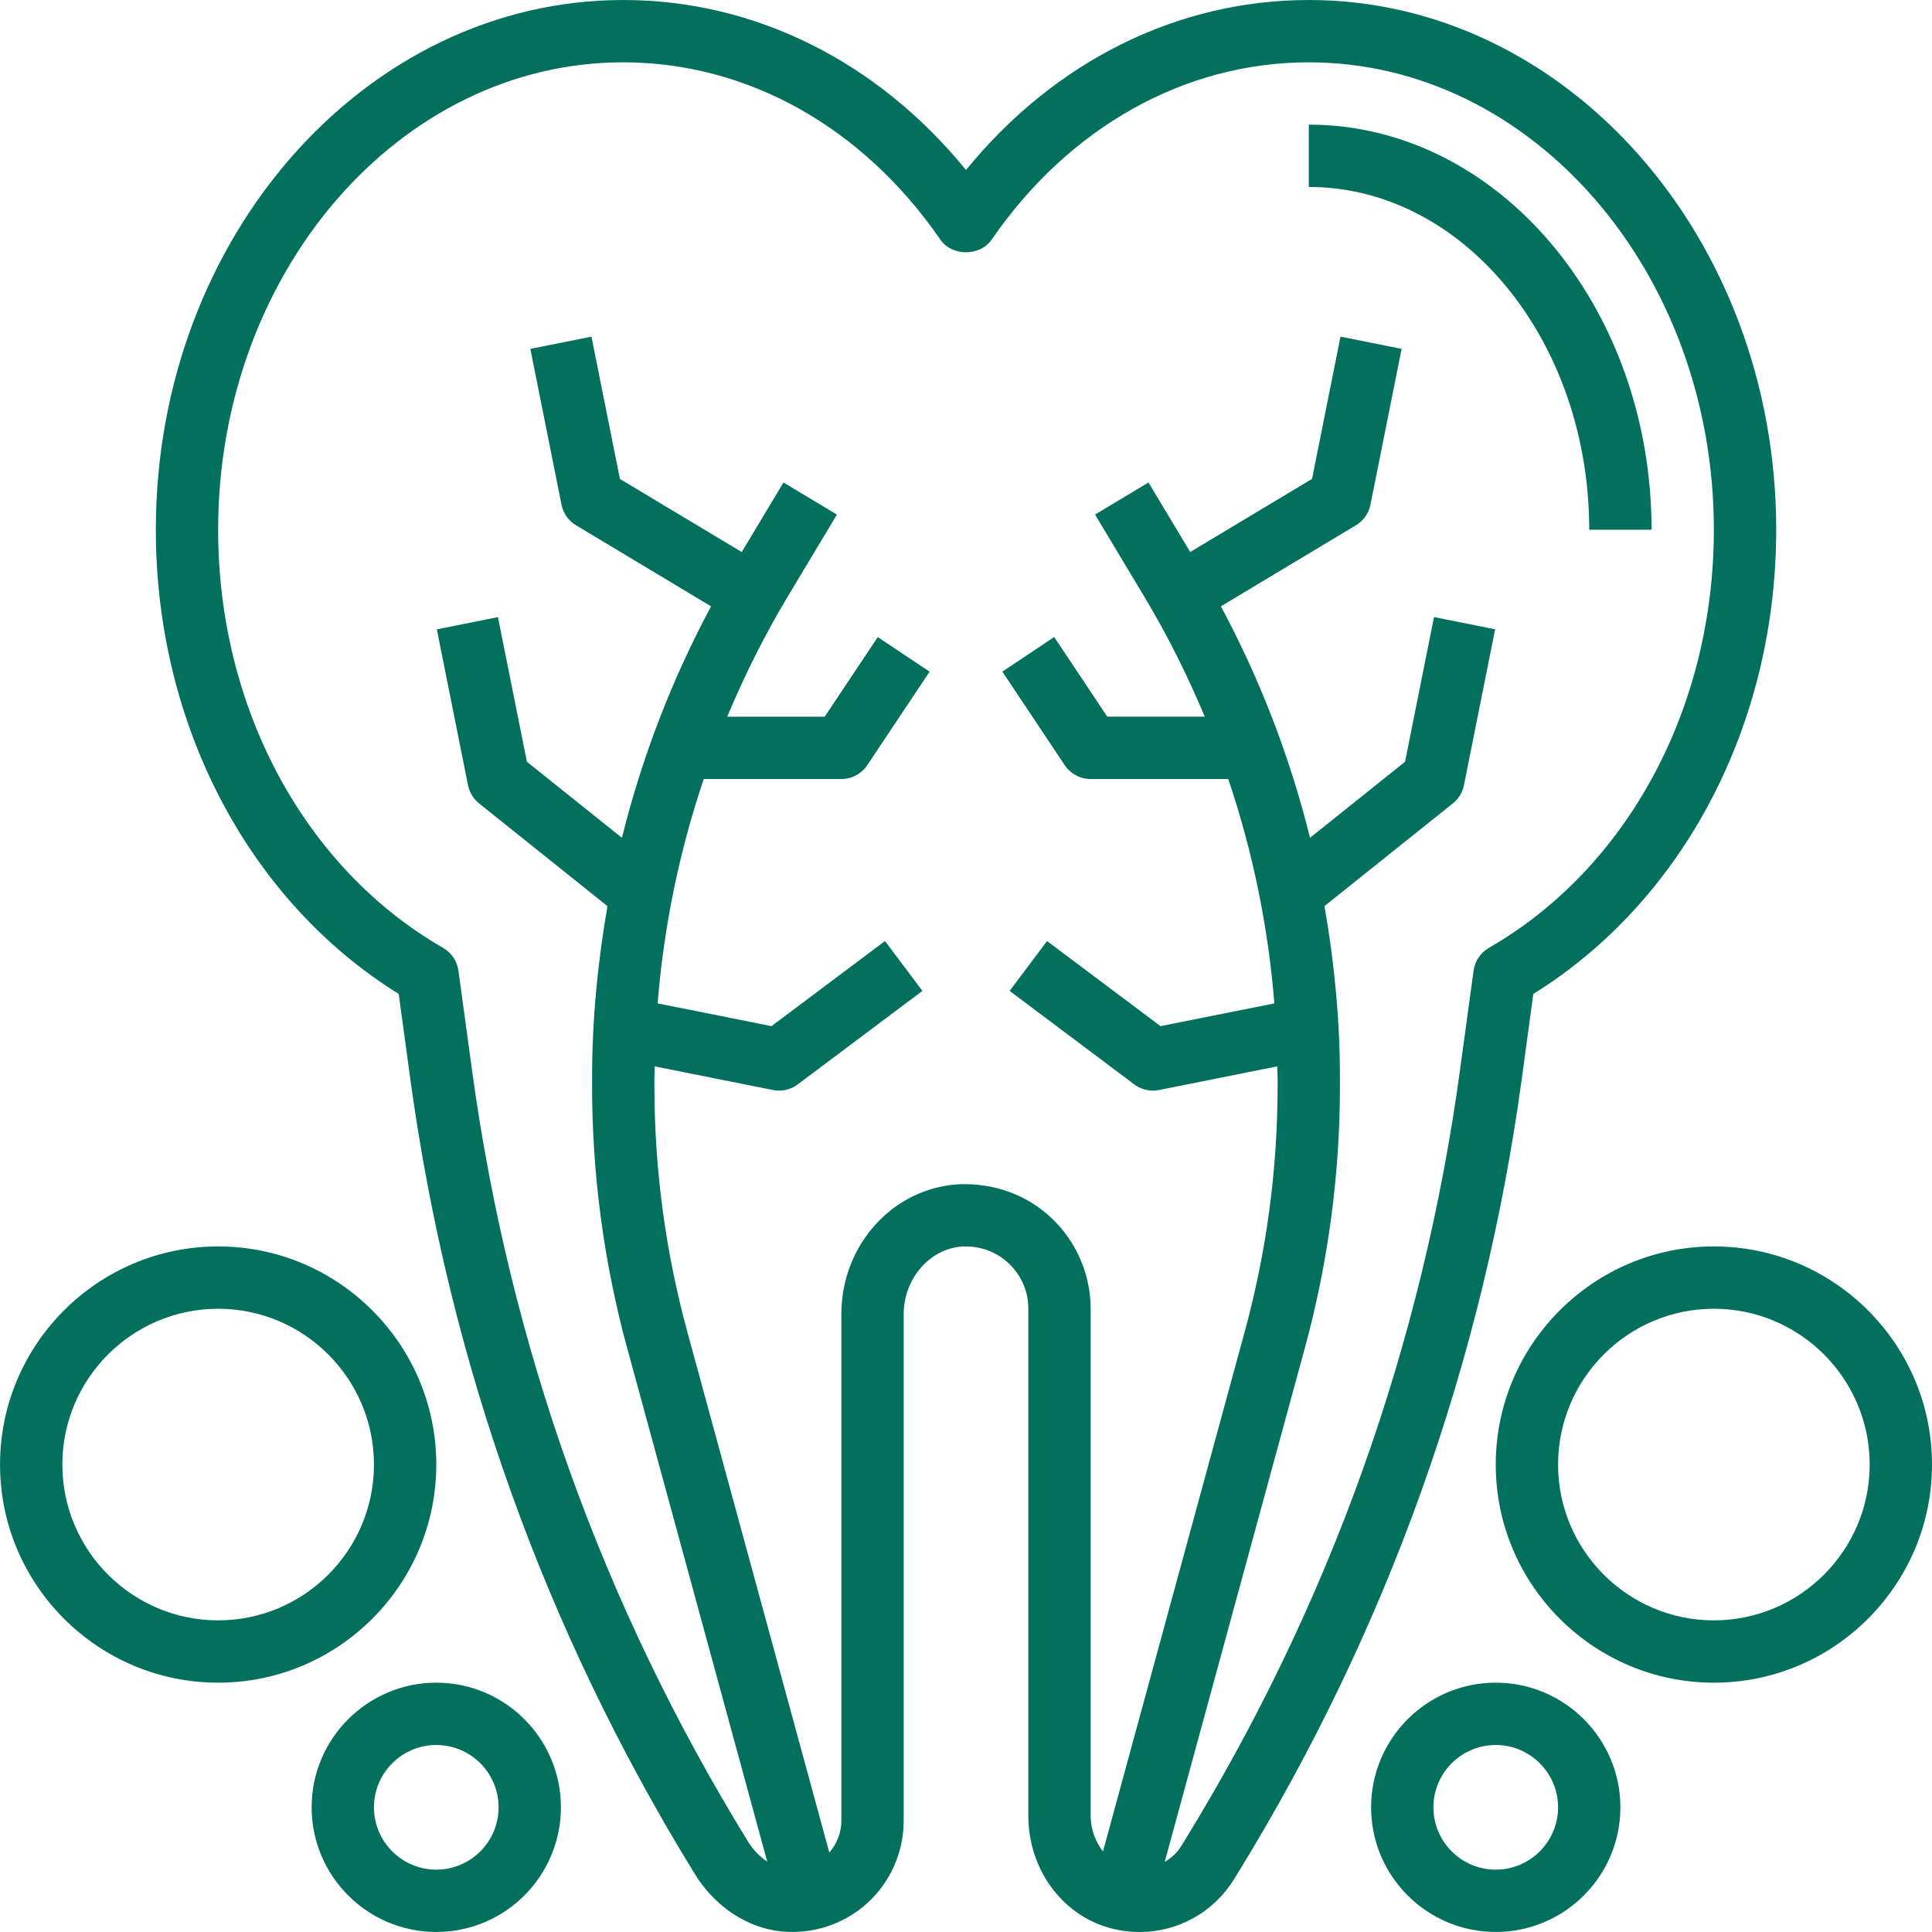
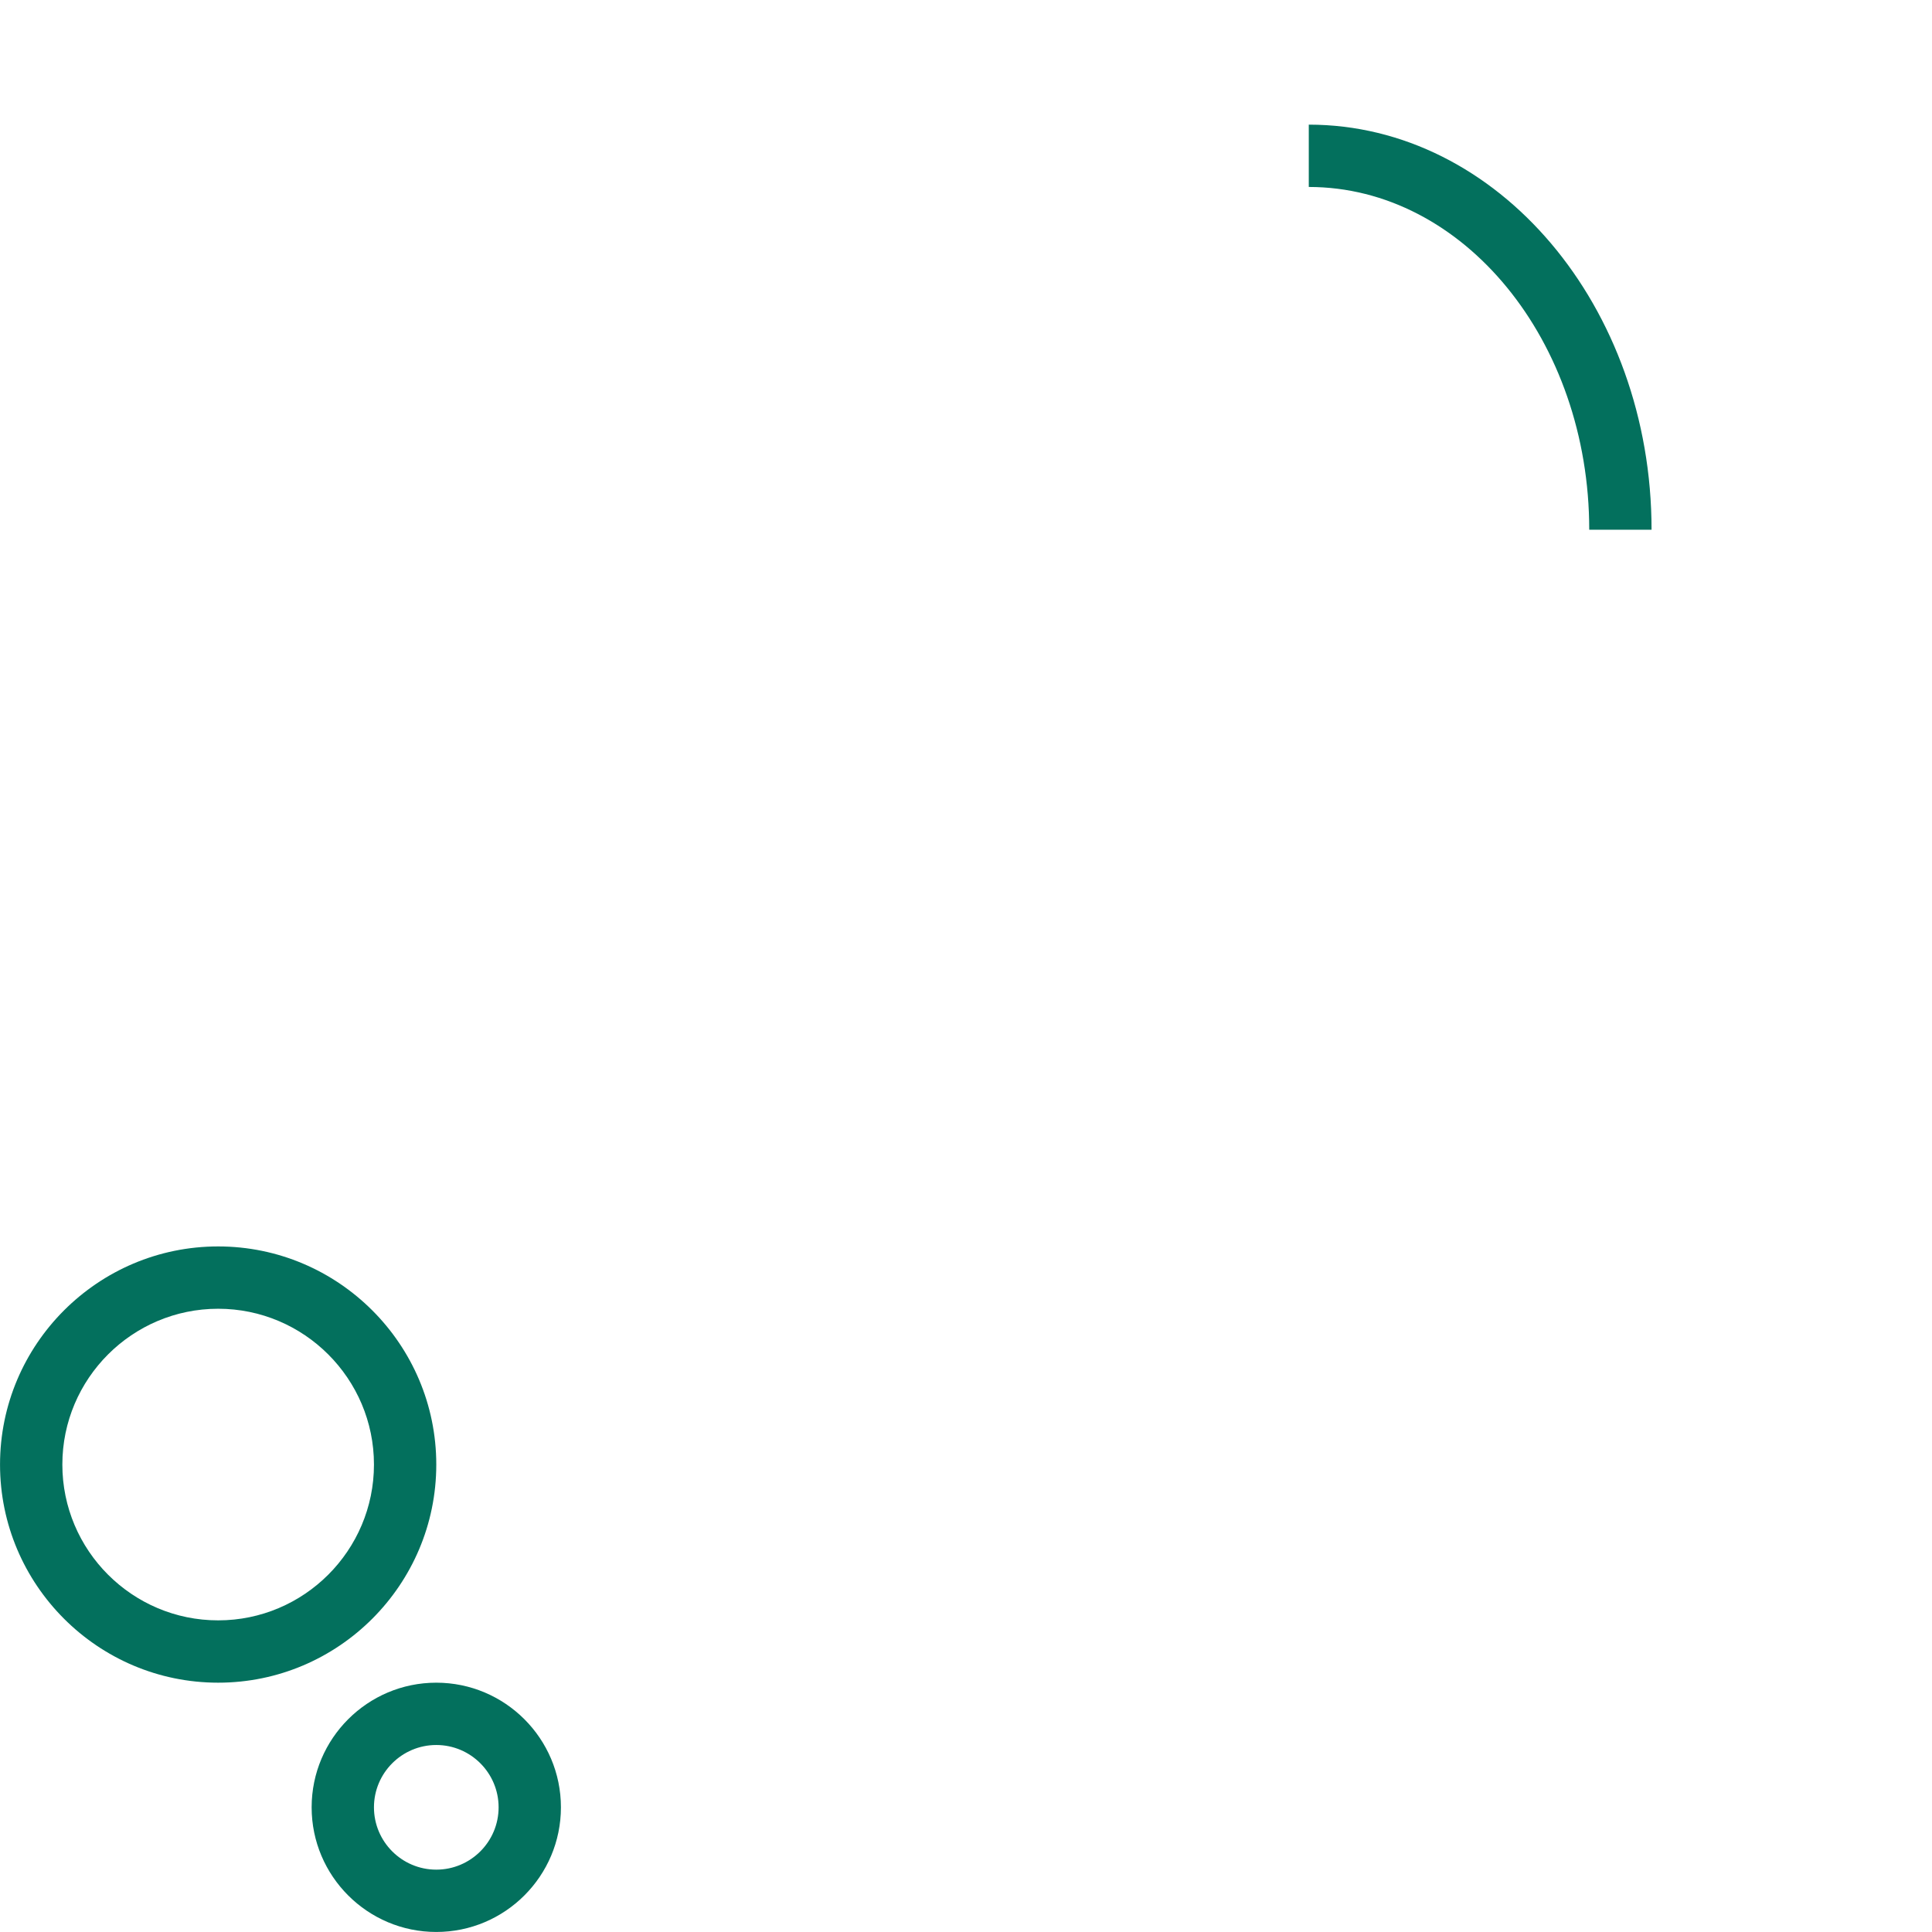
<svg xmlns="http://www.w3.org/2000/svg" version="1.1" width="512" height="512" x="0" y="0" viewBox="0 0 496 496.008" style="enable-background:new 0 0 512 512" xml:space="preserve">
  <g>
-     <path d="m393.645 255.176c38.566-23.938 62.359-69.199 62.359-119.176 0-74.992-53.832-136-120-136-33.762 0-65.305 15.777-88 43.648-22.695-27.871-54.238-43.648-88-43.648-66.168 0-120 61.008-120 136 0 49.977 23.793 95.238 62.359 119.176l2.961 21.762c9.945 72.863 34.52 141.566 73.07 204.199 5.137 8.352 13.441 13.848 22.211 14.719 8.062.801 16.07-1.84 22.023-7.238 5.961-5.402 9.375-13.113 9.375-21.145v-130.113c0-9.129 6.793-16.895 15.129-17.336 4.414-.215 8.672 1.312 11.887 4.375 3.207 3.059 4.984 7.168 4.984 11.602v130.191c0 13.672 8.672 25.527 21.09 28.832 2.496.664 5.016.984 7.504.984 9.75 0 18.926-4.969 24.254-13.609l.77-1.246c38.543-62.641 63.125-131.344 73.07-204.207zm-15.336-5.969-3.488 25.57c-9.633 70.637-33.473 137.246-70.848 198.008l-.77 1.254c-1.062 1.723-2.551 2.977-4.191 3.977l35.961-131.871c5.992-21.938 9.031-44.602 9.031-67.352v-2.098c0-14.84-1.434-29.559-3.969-44.07l32.969-26.379c1.473-1.176 2.48-2.832 2.84-4.68l8-40-15.688-3.141-7.434 37.141-24.398 19.523c-5.121-20.625-12.777-40.586-22.887-59.426l34.672-20.809c1.926-1.16 3.285-3.078 3.727-5.289l8-40-15.688-3.141-7.305 36.527-31.281 18.766-10.711-17.848-13.719 8.234 12.656 21.094c5.941 9.906 11.078 20.207 15.512 30.793h-25.031l-13.625-20.441-13.312 8.875 16 24c1.504 2.238 4 3.574 6.672 3.574h35.328c6.281 18.617 10.266 37.953 11.832 57.609l-29.223 5.84-29.137-21.848-9.602 12.797 32 24c1.395 1.051 3.082 1.602 4.801 1.602.52 0 1.047-.055 1.566-.16l30.328-6.062c.016.977.105 1.941.105 2.918v2.098c0 21.336-2.84 42.574-8.465 63.152l-36.367 133.375c-1.93-2.473-3.168-5.648-3.168-9.129v-130.191c0-8.734-3.633-17.191-9.969-23.207-6.43-6.098-14.781-9.066-23.742-8.754-16.984.891-30.289 15.527-30.289 33.32v130.113c0 3.008-1.145 5.879-3.09 8.145l-36.453-133.68c-5.617-20.57-8.457-41.809-8.457-63.145v-2.098c0-.977.09-1.941.098-2.918l30.328 6.062c.527.105 1.055.16 1.574.16 1.719 0 3.406-.551 4.801-1.602l32-24-9.602-12.797-29.145 21.848-29.223-5.84c1.566-19.656 5.551-39 11.832-57.609h35.336c2.672 0 5.168-1.336 6.656-3.559l16-24-13.312-8.875-13.625 20.434h-25.031c4.434-10.574 9.578-20.887 15.512-30.793l12.656-21.094-13.719-8.234-10.711 17.848-31.281-18.766-7.305-36.527-15.688 3.141 8 40c.441 2.211 1.801 4.137 3.727 5.289l34.672 20.809c-10.109 18.84-17.766 38.801-22.887 59.426l-24.398-19.523-7.434-37.141-15.688 3.141 8 40c.367 1.84 1.375 3.504 2.84 4.684l32.969 26.375c-2.52 14.496-3.953 29.223-3.953 44.062v2.098c0 22.758 3.039 45.422 9.023 67.352l35.945 131.801c-1.879-1.25-3.602-2.992-4.953-5.184-37.367-60.73-61.199-127.336-70.832-197.977l-3.488-25.57c-.336-2.461-1.793-4.613-3.934-5.855-35.625-20.504-57.762-61.633-57.762-107.359 0-66.168 46.656-120 104-120 31.824 0 61.496 16.594 81.418 45.52 2.98 4.328 10.184 4.328 13.168 0 19.918-28.926 49.59-45.52 81.414-45.52 57.344 0 104 53.832 104 120 0 45.727-22.137 86.855-57.762 107.352-2.141 1.242-3.598 3.402-3.934 5.855zm0 0" fill="#03705d" data-original="#000000" style="" />
    <path d="m424.004 136c0-57.344-39.48-104-88-104v16c39.703 0 72 39.48 72 88zm0 0" fill="#03705d" data-original="#000000" style="" />
-     <path d="m384.004 432c-17.648 0-32 14.352-32 32s14.352 32 32 32c17.648 0 32-14.352 32-32s-14.352-32-32-32zm0 48c-8.824 0-16-7.176-16-16s7.176-16 16-16c8.824 0 16 7.176 16 16s-7.176 16-16 16zm0 0" fill="#03705d" data-original="#000000" style="" />
-     <path d="m440.004 320c-30.871 0-56 25.129-56 56s25.129 56 56 56 56-25.129 56-56-25.129-56-56-56zm0 96c-22.055 0-40-17.945-40-40s17.945-40 40-40c22.055 0 40 17.945 40 40s-17.945 40-40 40zm0 0" fill="#03705d" data-original="#000000" style="" />
    <path d="m112.004 432c-17.648 0-32 14.352-32 32s14.352 32 32 32c17.648 0 32-14.352 32-32s-14.352-32-32-32zm0 48c-8.824 0-16-7.176-16-16s7.176-16 16-16c8.824 0 16 7.176 16 16s-7.176 16-16 16zm0 0" fill="#03705d" data-original="#000000" style="" />
    <path d="m112.004 376c0-30.871-25.129-56-56-56s-56 25.129-56 56 25.129 56 56 56 56-25.129 56-56zm-56 40c-22.055 0-40-17.945-40-40s17.945-40 40-40c22.055 0 40 17.945 40 40s-17.945 40-40 40zm0 0" fill="#03705d" data-original="#000000" style="" />
  </g>
</svg>